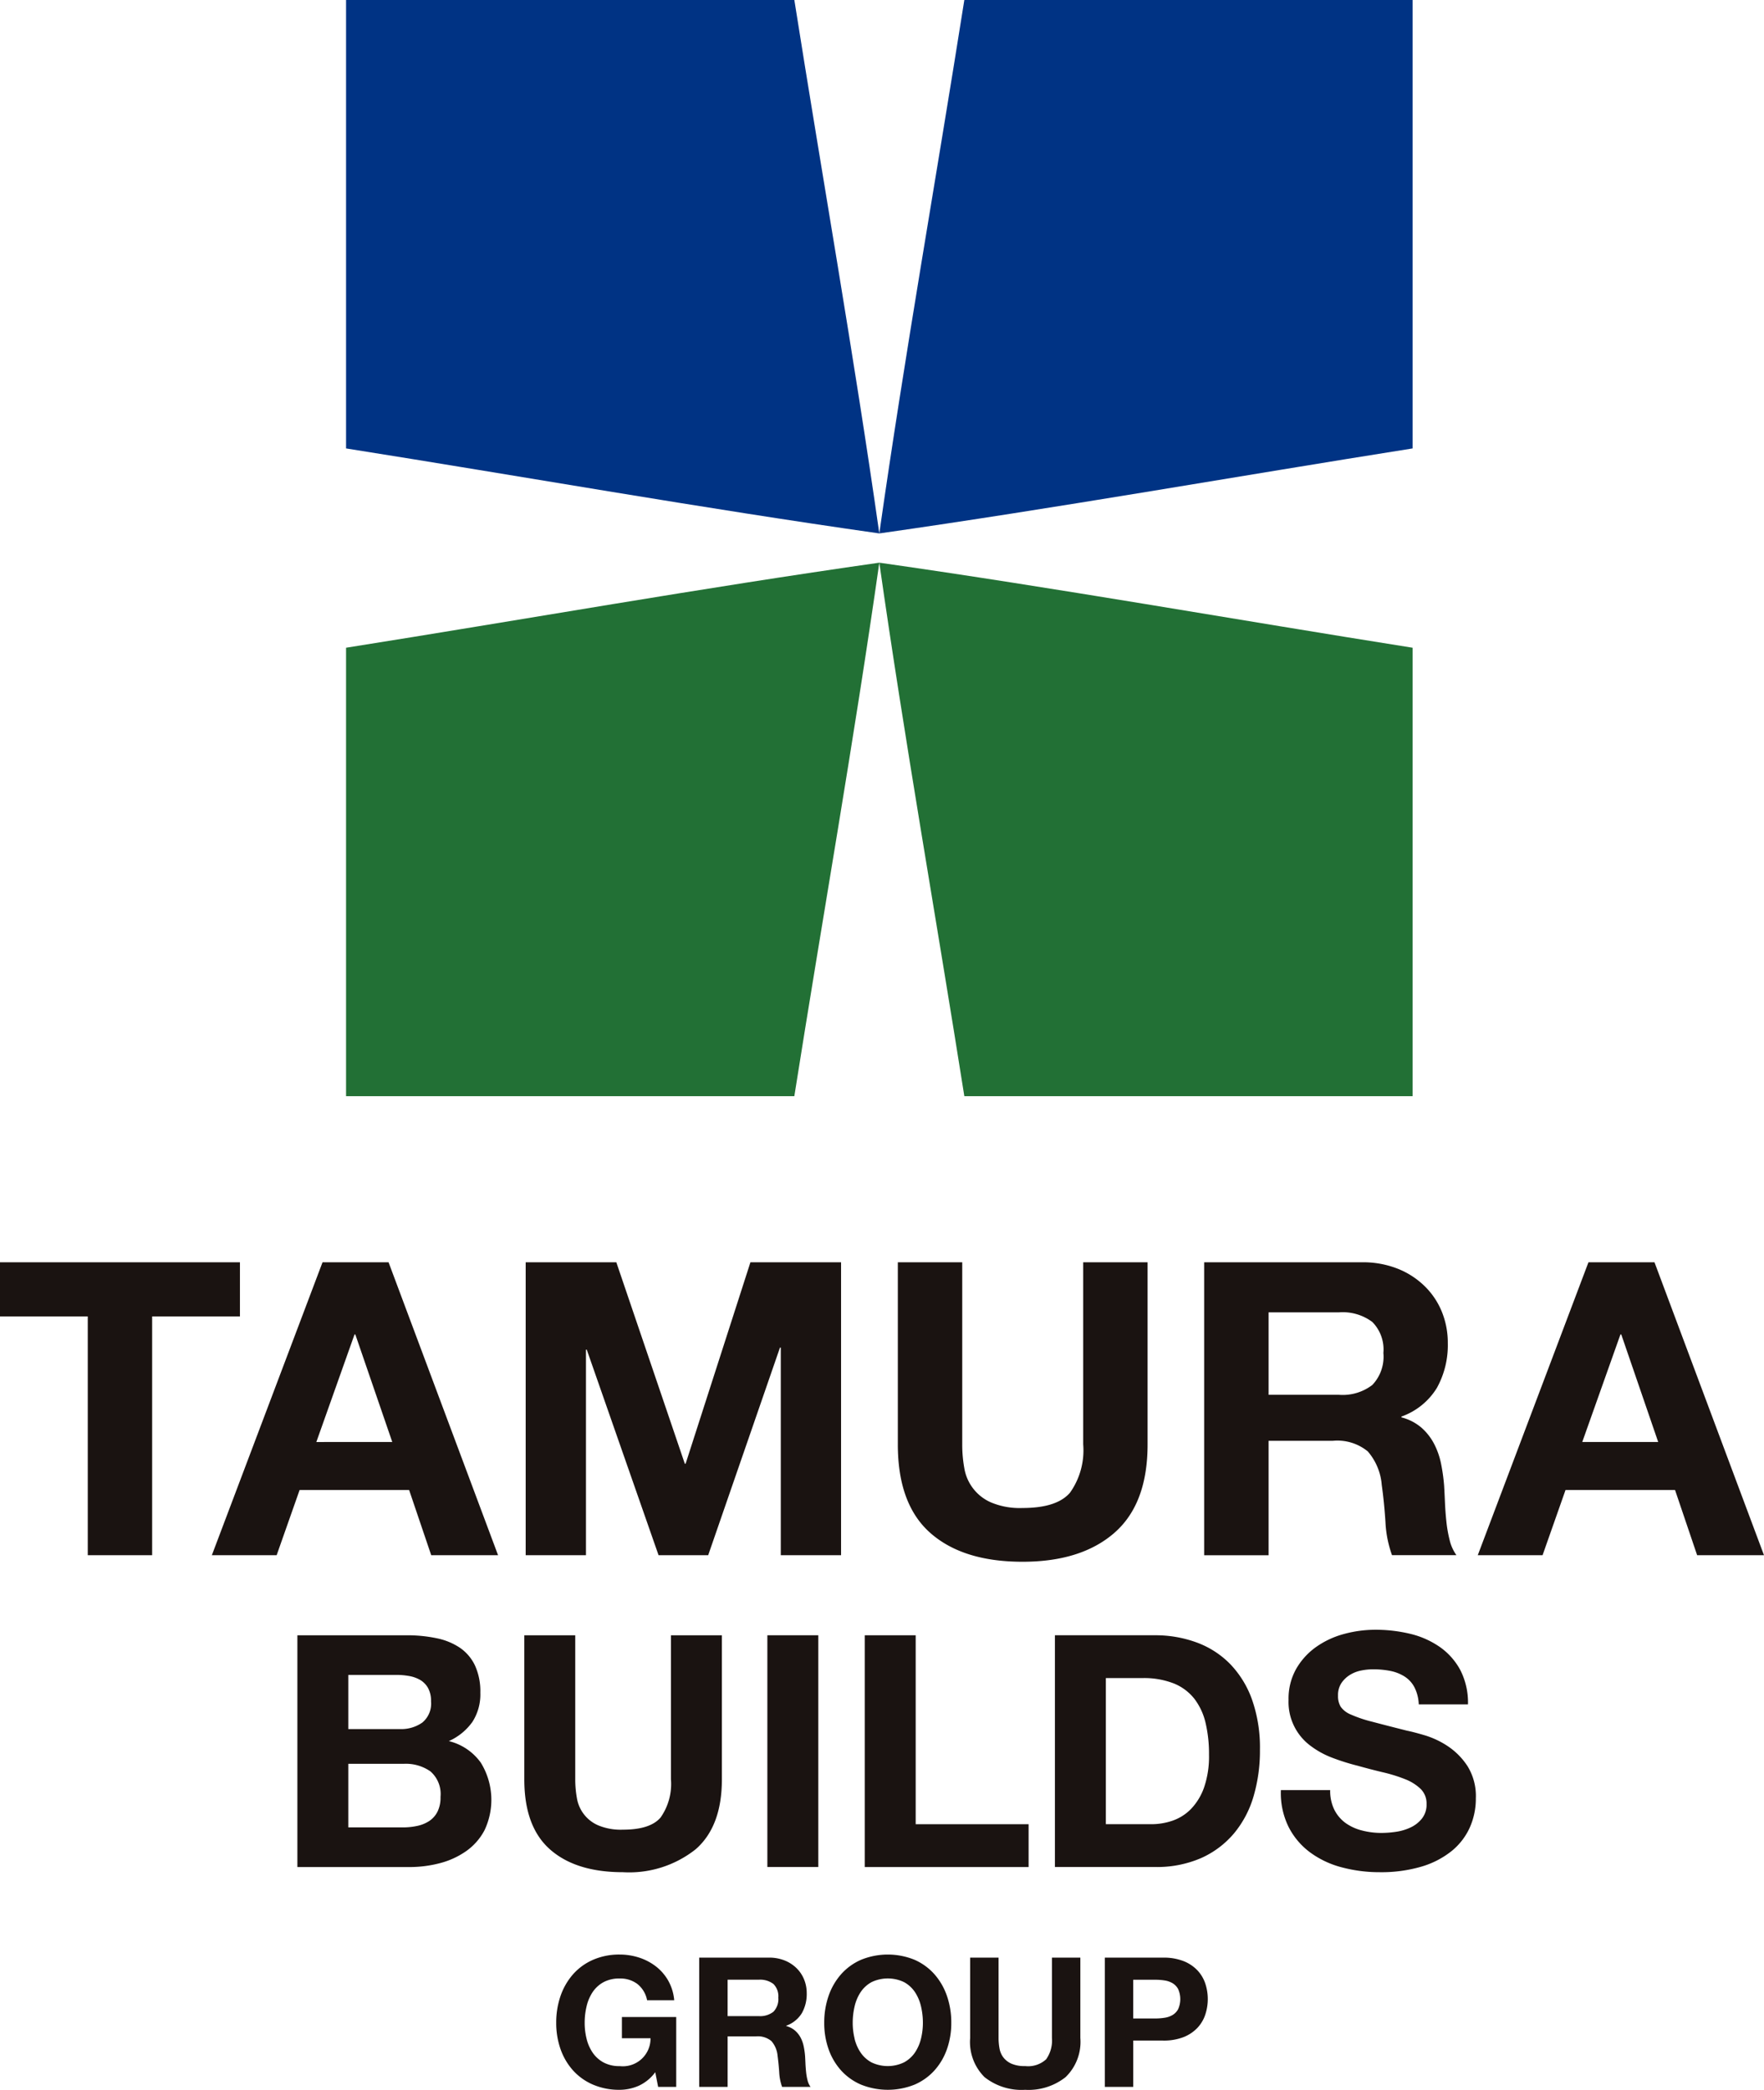
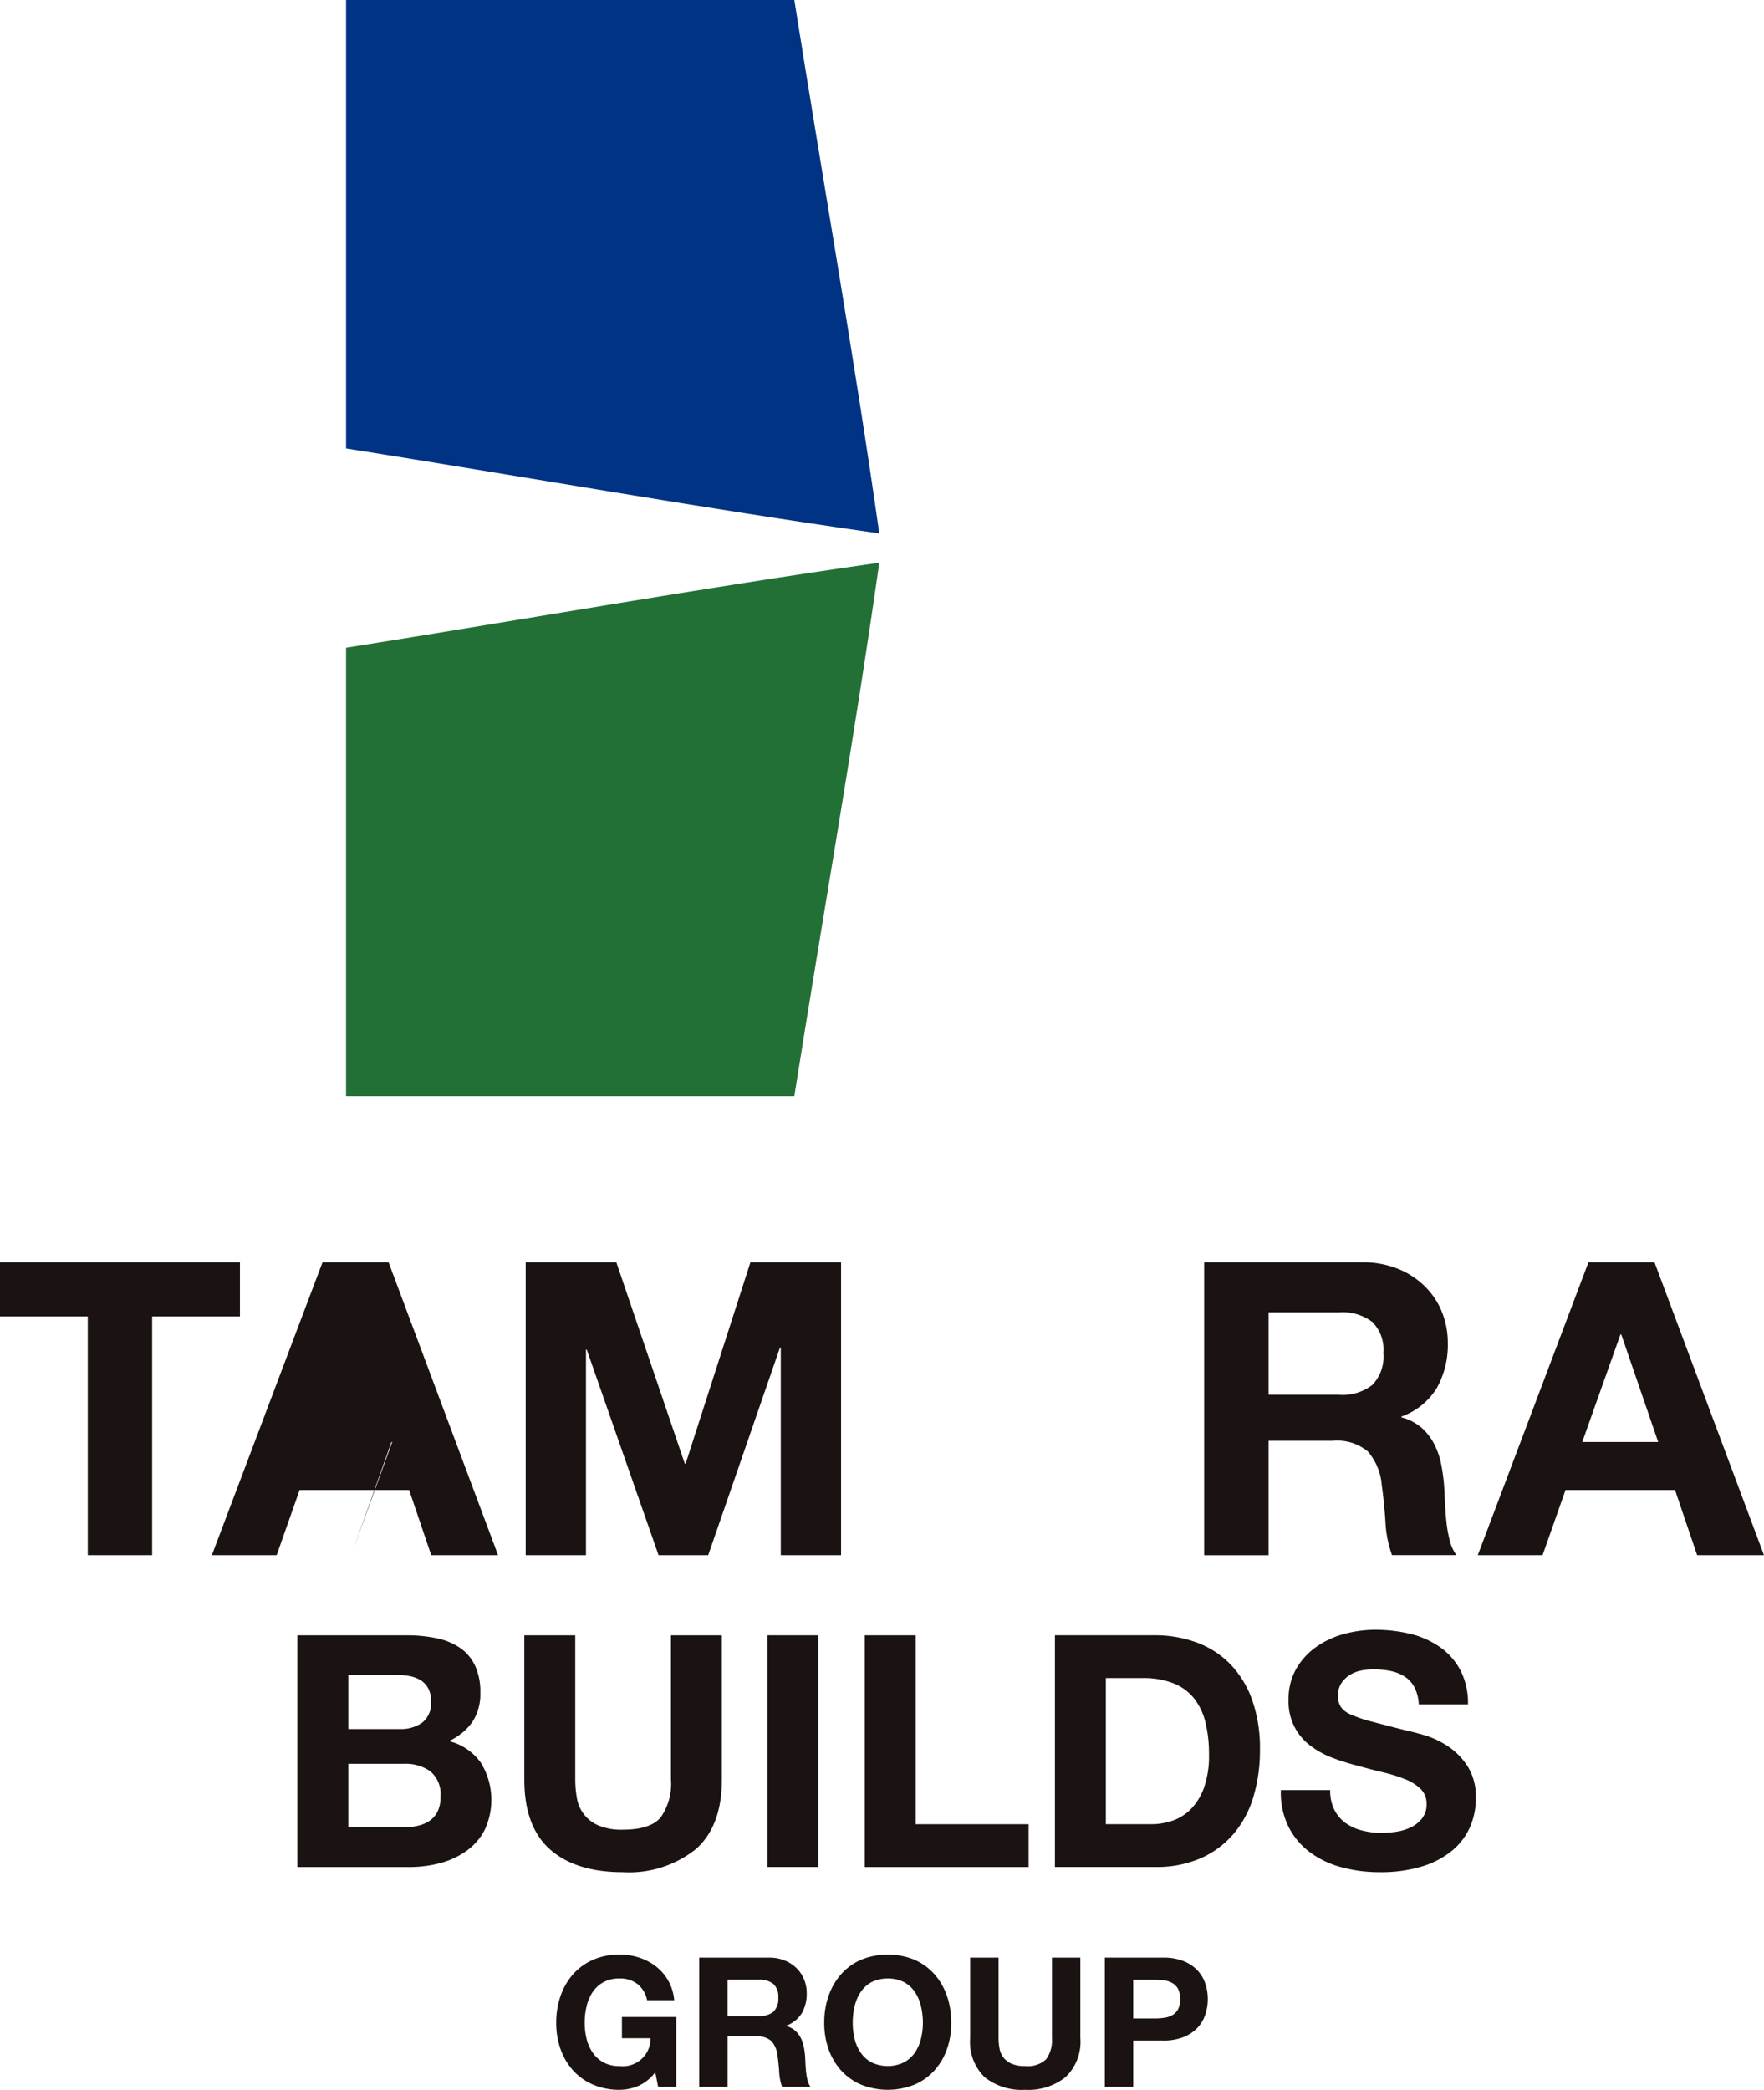
<svg xmlns="http://www.w3.org/2000/svg" id="logo" width="175.591" height="207.95" viewBox="0 0 175.591 207.95">
  <defs>
    <clipPath id="clip-path">
      <rect id="長方形_25661" data-name="長方形 25661" width="175.591" height="207.951" fill="none" />
    </clipPath>
  </defs>
  <g id="グループ_51210" data-name="グループ 51210" clip-path="url(#clip-path)">
    <path id="パス_52886" data-name="パス 52886" d="M39.2,122.046a4.762,4.762,0,0,1-1.856.387,6.591,6.591,0,0,1-2.657-.514,5.7,5.7,0,0,1-1.99-1.414,6.267,6.267,0,0,1-1.244-2.117,7.792,7.792,0,0,1-.432-2.622,8.064,8.064,0,0,1,.432-2.675,6.458,6.458,0,0,1,1.244-2.154,5.679,5.679,0,0,1,1.99-1.44,6.5,6.5,0,0,1,2.657-.523,6.266,6.266,0,0,1,1.92.3,5.487,5.487,0,0,1,1.674.875,4.78,4.78,0,0,1,1.235,1.424,4.838,4.838,0,0,1,.594,1.945h-2.7a2.715,2.715,0,0,0-.974-1.622,2.824,2.824,0,0,0-1.747-.539,3.3,3.3,0,0,0-1.621.368,3.086,3.086,0,0,0-1.082.991,4.339,4.339,0,0,0-.6,1.417,7,7,0,0,0-.189,1.638,6.512,6.512,0,0,0,.189,1.576,4.211,4.211,0,0,0,.6,1.378,3.1,3.1,0,0,0,1.082.982,3.3,3.3,0,0,0,1.621.369,2.757,2.757,0,0,0,3.063-2.774H37.561V115.19h5.406v6.953h-1.8l-.287-1.46a4.247,4.247,0,0,1-1.676,1.362" transform="translate(24.345 85.518)" fill="#1a1311" />
    <path id="パス_52887" data-name="パス 52887" d="M45.933,109.145a4.131,4.131,0,0,1,1.56.28,3.586,3.586,0,0,1,1.189.766,3.31,3.31,0,0,1,.755,1.126,3.594,3.594,0,0,1,.262,1.378,3.868,3.868,0,0,1-.477,1.963,3,3,0,0,1-1.56,1.262v.036a2.183,2.183,0,0,1,.866.443,2.455,2.455,0,0,1,.559.7,3.243,3.243,0,0,1,.314.892,7.543,7.543,0,0,1,.136.973c.012.2.023.444.036.721s.034.559.064.846a5.437,5.437,0,0,0,.143.819,1.9,1.9,0,0,0,.3.659H47.248a5.016,5.016,0,0,1-.287-1.46q-.056-.846-.162-1.622a2.557,2.557,0,0,0-.614-1.476,2.1,2.1,0,0,0-1.531-.468H41.826v5.026H39V109.145Zm-1.008,5.82a2.14,2.14,0,0,0,1.458-.432,1.8,1.8,0,0,0,.487-1.406,1.714,1.714,0,0,0-.487-1.36,2.168,2.168,0,0,0-1.458-.423h-3.1v3.621Z" transform="translate(30.603 85.652)" fill="#1a1311" />
    <path id="パス_52888" data-name="パス 52888" d="M46.4,113.091a6.423,6.423,0,0,1,1.244-2.154,5.706,5.706,0,0,1,1.99-1.442,7.059,7.059,0,0,1,5.324,0,5.728,5.728,0,0,1,1.983,1.442,6.419,6.419,0,0,1,1.242,2.154,8.018,8.018,0,0,1,.432,2.675,7.755,7.755,0,0,1-.432,2.622,6.255,6.255,0,0,1-1.242,2.115,5.707,5.707,0,0,1-1.983,1.415,7.15,7.15,0,0,1-5.324,0,5.686,5.686,0,0,1-1.99-1.415,6.259,6.259,0,0,1-1.244-2.115,7.8,7.8,0,0,1-.432-2.622,8.064,8.064,0,0,1,.432-2.675m2.586,4.251a4.228,4.228,0,0,0,.6,1.378,3.1,3.1,0,0,0,1.082.982,3.743,3.743,0,0,0,3.243,0A3.1,3.1,0,0,0,55,118.721a4.3,4.3,0,0,0,.6-1.378,6.6,6.6,0,0,0,.189-1.576,7.111,7.111,0,0,0-.189-1.64,4.389,4.389,0,0,0-.6-1.415,3.086,3.086,0,0,0-1.082-.991,3.743,3.743,0,0,0-3.243,0,3.086,3.086,0,0,0-1.082.991,4.313,4.313,0,0,0-.6,1.415,7.015,7.015,0,0,0-.189,1.64,6.512,6.512,0,0,0,.189,1.576" transform="translate(36.077 85.518)" fill="#1a1311" />
    <path id="パス_52889" data-name="パス 52889" d="M63.621,121.028a5.939,5.939,0,0,1-4.035,1.271,5.922,5.922,0,0,1-4.044-1.262,4.92,4.92,0,0,1-1.433-3.891v-8h2.829v8a5.76,5.76,0,0,0,.091,1.026,2.083,2.083,0,0,0,.377.892,2.108,2.108,0,0,0,.8.63,3.249,3.249,0,0,0,1.378.243,2.648,2.648,0,0,0,2.09-.675,3.225,3.225,0,0,0,.576-2.117v-8h2.829v8a4.875,4.875,0,0,1-1.46,3.882" transform="translate(42.461 85.652)" fill="#1a1311" />
    <path id="パス_52890" data-name="パス 52890" d="M67.419,109.146a5.371,5.371,0,0,1,2.054.352,3.833,3.833,0,0,1,1.378.928,3.561,3.561,0,0,1,.775,1.315,4.924,4.924,0,0,1,0,3.054,3.561,3.561,0,0,1-.775,1.323,3.86,3.86,0,0,1-1.378.93,5.407,5.407,0,0,1-2.054.35H64.446v4.612H61.619V109.146Zm-.775,6.054a5.913,5.913,0,0,0,.937-.073,2.165,2.165,0,0,0,.792-.278,1.527,1.527,0,0,0,.55-.585,2.477,2.477,0,0,0,0-1.983,1.54,1.54,0,0,0-.55-.585,2.2,2.2,0,0,0-.792-.278,5.917,5.917,0,0,0-.937-.071h-2.2V115.2Z" transform="translate(48.356 85.653)" fill="#1a1311" />
-     <path id="パス_52891" data-name="パス 52891" d="M102.124,0H57.505c-2.795,17.694-5.941,35.351-8.463,53.08,17.732-2.524,35.392-5.659,53.082-8.458Z" transform="translate(38.486)" fill="#003384" />
    <path id="パス_52892" data-name="パス 52892" d="M19.3,0V44.622c17.69,2.8,35.347,5.938,53.08,8.458C69.858,35.351,66.718,17.694,63.923,0Z" transform="translate(15.147)" fill="#003384" />
-     <path id="パス_52893" data-name="パス 52893" d="M102.124,84.456H57.505c-2.795-17.694-5.941-35.351-8.463-53.084,17.732,2.522,35.392,5.663,53.082,8.463Z" transform="translate(38.486 24.619)" fill="#227035" />
    <path id="パス_52894" data-name="パス 52894" d="M19.3,84.456V39.835c17.69-2.8,35.347-5.941,53.08-8.463-2.524,17.733-5.663,35.39-8.458,53.084Z" transform="translate(15.147 24.619)" fill="#227035" />
    <path id="パス_52895" data-name="パス 52895" d="M0,75.766v-5.39H23.884v5.39H15.145v23.76H8.736V75.766Z" transform="translate(0 55.228)" fill="#1a1311" />
-     <path id="パス_52896" data-name="パス 52896" d="M29.408,70.377l10.9,29.149H33.654l-2.2-6.491h-10.9l-2.286,6.491h-6.45L22.835,70.377Zm.368,17.881L26.1,77.562h-.082l-3.8,10.7Z" transform="translate(9.27 55.229)" fill="#1a1311" />
+     <path id="パス_52896" data-name="パス 52896" d="M29.408,70.377l10.9,29.149H33.654l-2.2-6.491h-10.9l-2.286,6.491h-6.45L22.835,70.377Zm.368,17.881h-.082l-3.8,10.7Z" transform="translate(9.27 55.229)" fill="#1a1311" />
    <path id="パス_52897" data-name="パス 52897" d="M38.342,70.377l6.818,20.046h.08l6.452-20.046h9.022v29.15h-6V78.869h-.082L47.487,99.527h-4.94L35.4,79.074H35.32V99.527h-6V70.377Z" transform="translate(23.007 55.228)" fill="#1a1311" />
-     <path id="パス_52898" data-name="パス 52898" d="M71.631,97.3q-3.306,2.878-9.145,2.877-5.919,0-9.166-2.857T50.075,88.5V70.377h6.411V88.5a13.077,13.077,0,0,0,.2,2.327,4.519,4.519,0,0,0,2.674,3.45,7.382,7.382,0,0,0,3.123.551q3.429,0,4.735-1.531a7.281,7.281,0,0,0,1.308-4.8V70.377h6.409V88.5q0,5.922-3.307,8.8" transform="translate(39.297 55.229)" fill="#1a1311" />
    <path id="パス_52899" data-name="パス 52899" d="M82.878,70.377a9.37,9.37,0,0,1,3.532.634A8.1,8.1,0,0,1,89.1,72.745,7.527,7.527,0,0,1,90.819,75.3a8.181,8.181,0,0,1,.593,3.122A8.767,8.767,0,0,1,90.33,82.87,6.8,6.8,0,0,1,86.8,85.728v.082a4.943,4.943,0,0,1,1.96,1,5.547,5.547,0,0,1,1.265,1.59,7.5,7.5,0,0,1,.716,2.022,17.968,17.968,0,0,1,.305,2.2c.027.462.055,1.007.082,1.633s.073,1.265.143,1.919a12.823,12.823,0,0,0,.327,1.858,4.255,4.255,0,0,0,.673,1.49H85.859a11.265,11.265,0,0,1-.653-3.307q-.123-1.919-.368-3.675A5.8,5.8,0,0,0,83.451,89.2a4.778,4.778,0,0,0-3.471-1.06H73.571v11.39H67.16V70.377ZM80.592,83.565a4.848,4.848,0,0,0,3.307-.98A4.072,4.072,0,0,0,85,79.4a3.888,3.888,0,0,0-1.1-3.082,4.922,4.922,0,0,0-3.307-.96H73.571v8.206Z" transform="translate(52.704 55.229)" fill="#1a1311" />
    <path id="パス_52900" data-name="パス 52900" d="M100.013,70.377l10.9,29.149h-6.655l-2.2-6.491h-10.9l-2.286,6.491h-6.45L93.44,70.377Zm.368,17.881-3.675-10.7h-.082l-3.8,10.7Z" transform="translate(64.677 55.229)" fill="#1a1311" />
    <path id="パス_52901" data-name="パス 52901" d="M27.437,91.174a14.2,14.2,0,0,1,3,.291,6.453,6.453,0,0,1,2.326.949,4.454,4.454,0,0,1,1.5,1.762,6.186,6.186,0,0,1,.534,2.713,5.051,5.051,0,0,1-.791,2.906,5.764,5.764,0,0,1-2.343,1.908,5.525,5.525,0,0,1,3.18,2.145,7.044,7.044,0,0,1,.373,6.718,5.869,5.869,0,0,1-1.826,2.083,8.094,8.094,0,0,1-2.615,1.2,11.855,11.855,0,0,1-3.02.387H16.586V91.174Zm-.646,9.332a3.651,3.651,0,0,0,2.229-.646,2.445,2.445,0,0,0,.871-2.1,2.682,2.682,0,0,0-.291-1.326,2.157,2.157,0,0,0-.775-.807,3.319,3.319,0,0,0-1.114-.4,7.269,7.269,0,0,0-1.308-.111H21.656v5.392Zm.291,9.784a6.8,6.8,0,0,0,1.421-.145,3.511,3.511,0,0,0,1.2-.485,2.438,2.438,0,0,0,.823-.921,3.156,3.156,0,0,0,.307-1.485,2.982,2.982,0,0,0-1-2.534,4.265,4.265,0,0,0-2.649-.757H21.656v6.327Z" transform="translate(13.016 71.549)" fill="#1a1311" />
    <path id="パス_52902" data-name="パス 52902" d="M46.294,112.471a10.65,10.65,0,0,1-7.235,2.277q-4.682,0-7.25-2.261t-2.566-6.977V91.174h5.07v14.337a10.32,10.32,0,0,0,.161,1.842,3.579,3.579,0,0,0,2.115,2.729,5.842,5.842,0,0,0,2.47.435q2.715,0,3.748-1.21a5.784,5.784,0,0,0,1.032-3.8V91.174h5.07v14.337q0,4.685-2.615,6.961" transform="translate(22.948 71.549)" fill="#1a1311" />
    <rect id="長方形_25660" data-name="長方形 25660" width="5.07" height="23.059" transform="translate(76.384 162.721)" fill="#1a1311" />
    <path id="パス_52903" data-name="パス 52903" d="M53.3,91.173v18.8H64.539v4.262H48.23V91.173Z" transform="translate(37.848 71.549)" fill="#1a1311" />
    <path id="パス_52904" data-name="パス 52904" d="M68.782,91.173a11.837,11.837,0,0,1,4.15.712,9.016,9.016,0,0,1,3.329,2.131,9.867,9.867,0,0,1,2.193,3.552,14.392,14.392,0,0,1,.791,5.006,16.054,16.054,0,0,1-.644,4.651,10.223,10.223,0,0,1-1.954,3.68,9.176,9.176,0,0,1-3.261,2.44,11.048,11.048,0,0,1-4.6.887H58.836V91.173Zm-.355,18.8a6.485,6.485,0,0,0,2.129-.355,4.707,4.707,0,0,0,1.844-1.18,5.937,5.937,0,0,0,1.292-2.147,9.493,9.493,0,0,0,.482-3.23,13.42,13.42,0,0,0-.337-3.148A6.3,6.3,0,0,0,72.723,97.5a4.982,4.982,0,0,0-2.052-1.533,8.15,8.15,0,0,0-3.147-.534H63.906V109.97Z" transform="translate(46.172 71.548)" fill="#1a1311" />
    <path id="パス_52905" data-name="パス 52905" d="M76.768,108.79a3.687,3.687,0,0,0,1.114,1.308,4.849,4.849,0,0,0,1.631.742,7.752,7.752,0,0,0,1.938.243,9.906,9.906,0,0,0,1.453-.114,5.023,5.023,0,0,0,1.453-.435,3.136,3.136,0,0,0,1.13-.889,2.225,2.225,0,0,0,.453-1.437,2.022,2.022,0,0,0-.6-1.517,4.738,4.738,0,0,0-1.567-.969,15.4,15.4,0,0,0-2.2-.678q-1.226-.292-2.486-.646a22.206,22.206,0,0,1-2.52-.791,8.641,8.641,0,0,1-2.2-1.212,5.42,5.42,0,0,1-2.163-4.553,6.023,6.023,0,0,1,.759-3.084,6.856,6.856,0,0,1,1.986-2.181,8.682,8.682,0,0,1,2.777-1.292,11.864,11.864,0,0,1,3.1-.419,14.732,14.732,0,0,1,3.471.4,8.707,8.707,0,0,1,2.956,1.308,6.636,6.636,0,0,1,2.051,2.309,7.092,7.092,0,0,1,.759,3.407H85.165a4.09,4.09,0,0,0-.437-1.712,2.826,2.826,0,0,0-.985-1.065,4.186,4.186,0,0,0-1.4-.55,8.694,8.694,0,0,0-1.728-.161,5.963,5.963,0,0,0-1.226.129,3.291,3.291,0,0,0-1.115.452,2.8,2.8,0,0,0-.823.808,2.161,2.161,0,0,0-.323,1.226,2.056,2.056,0,0,0,.259,1.1A2.289,2.289,0,0,0,78.4,99.3a12.859,12.859,0,0,0,2.1.71q1.339.356,3.5.9.645.128,1.792.468a8.637,8.637,0,0,1,2.277,1.082,6.917,6.917,0,0,1,1.954,1.986,5.647,5.647,0,0,1,.823,3.18,7.051,7.051,0,0,1-.612,2.939,6.407,6.407,0,0,1-1.826,2.342,8.76,8.76,0,0,1-3,1.535,14.194,14.194,0,0,1-4.15.548,14.487,14.487,0,0,1-3.7-.469,9.247,9.247,0,0,1-3.164-1.469,7.223,7.223,0,0,1-2.179-2.55,7.61,7.61,0,0,1-.776-3.682h4.908a4.225,4.225,0,0,0,.421,1.97" transform="translate(56.061 71.307)" fill="#1a1311" />
  </g>
</svg>